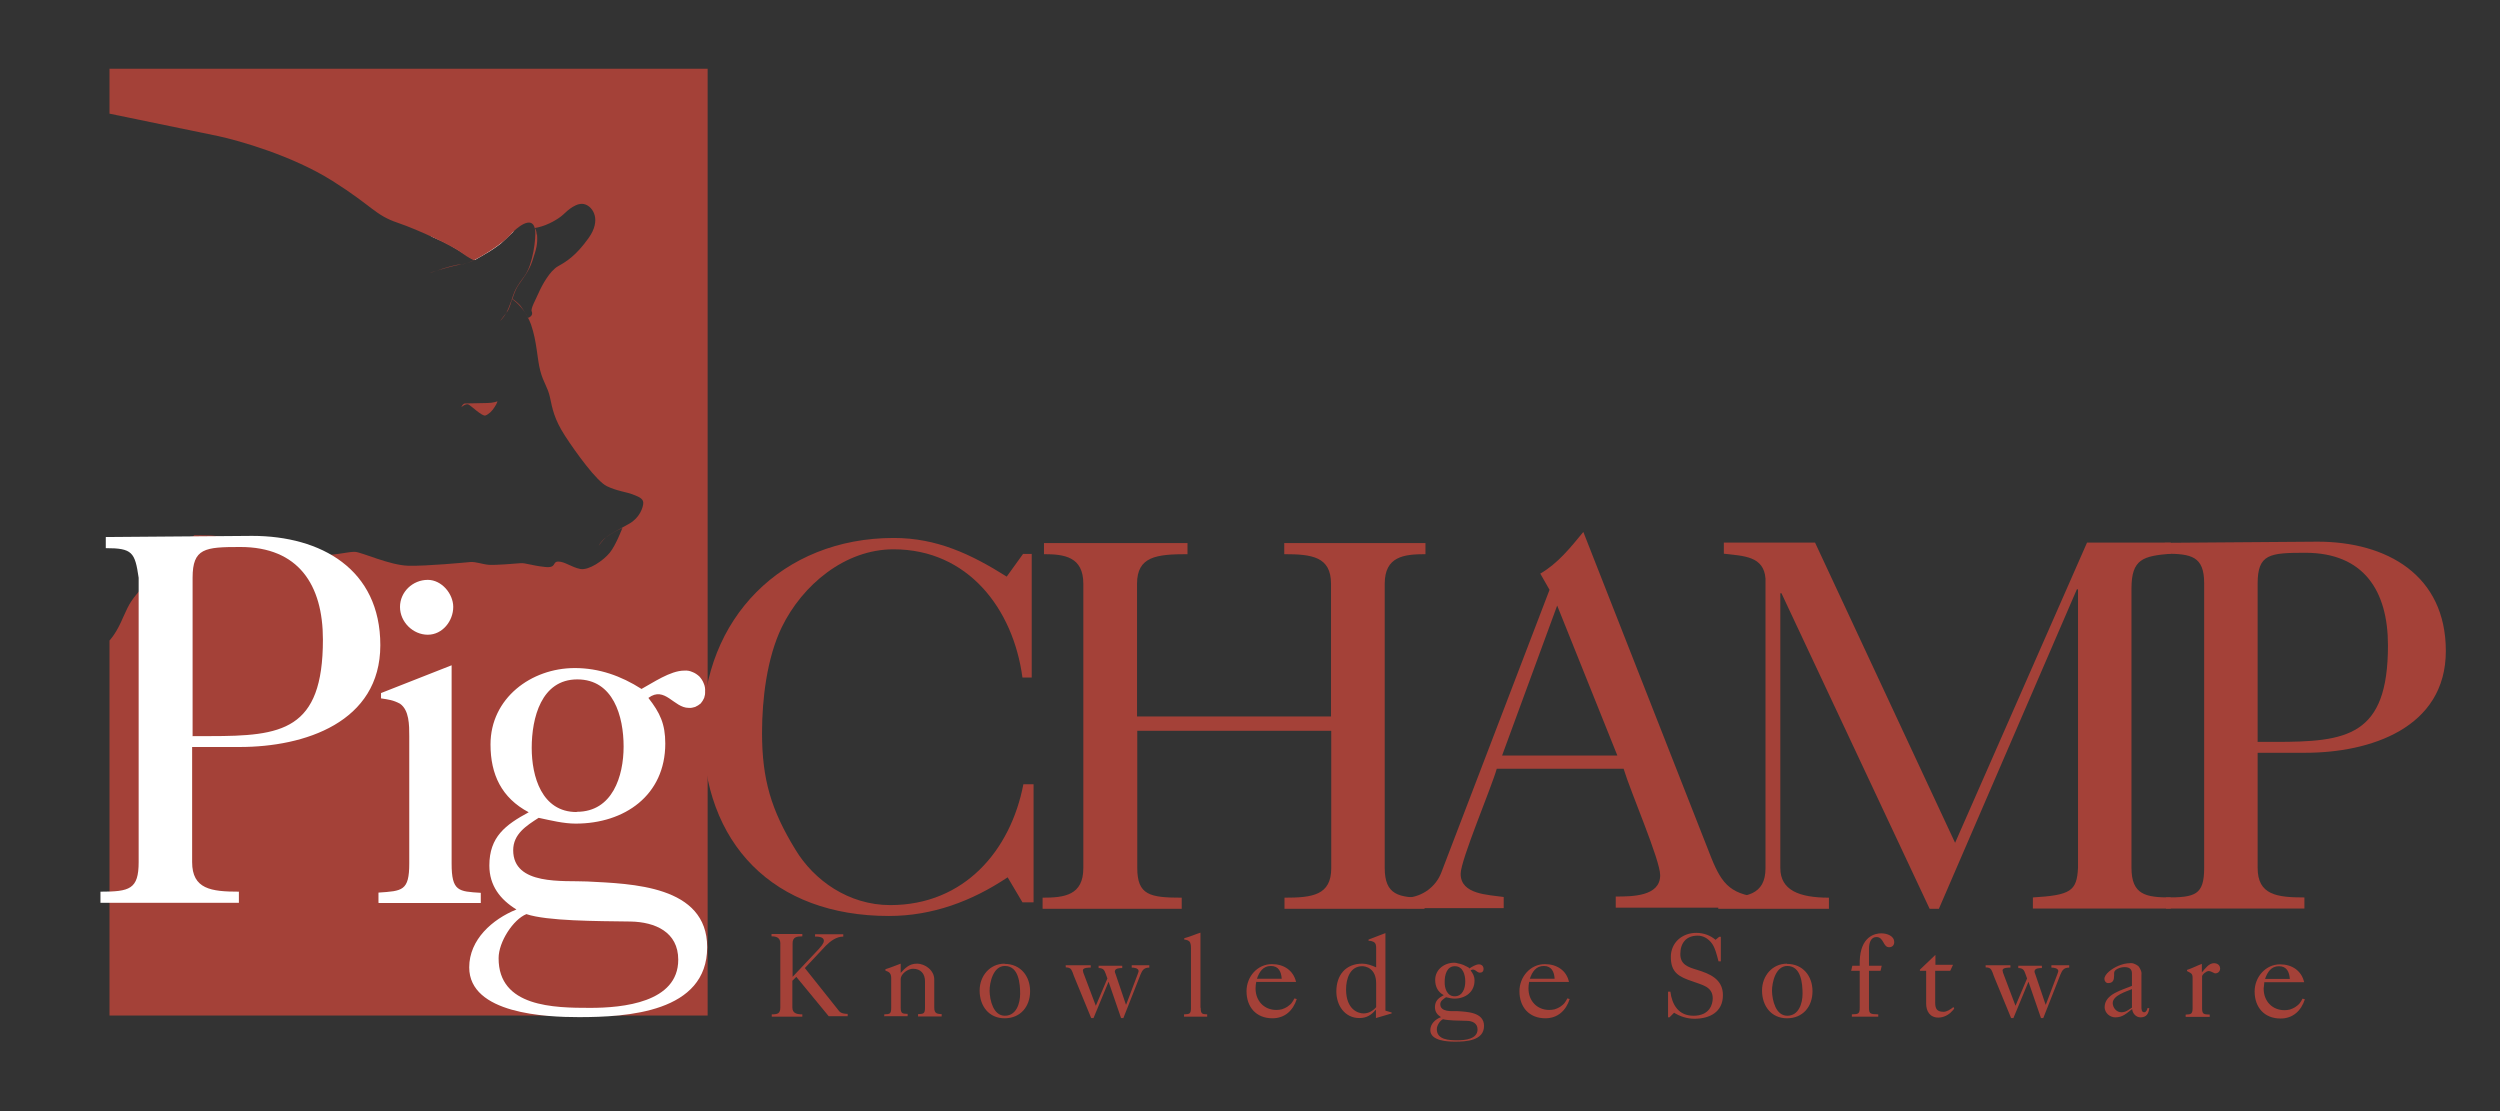
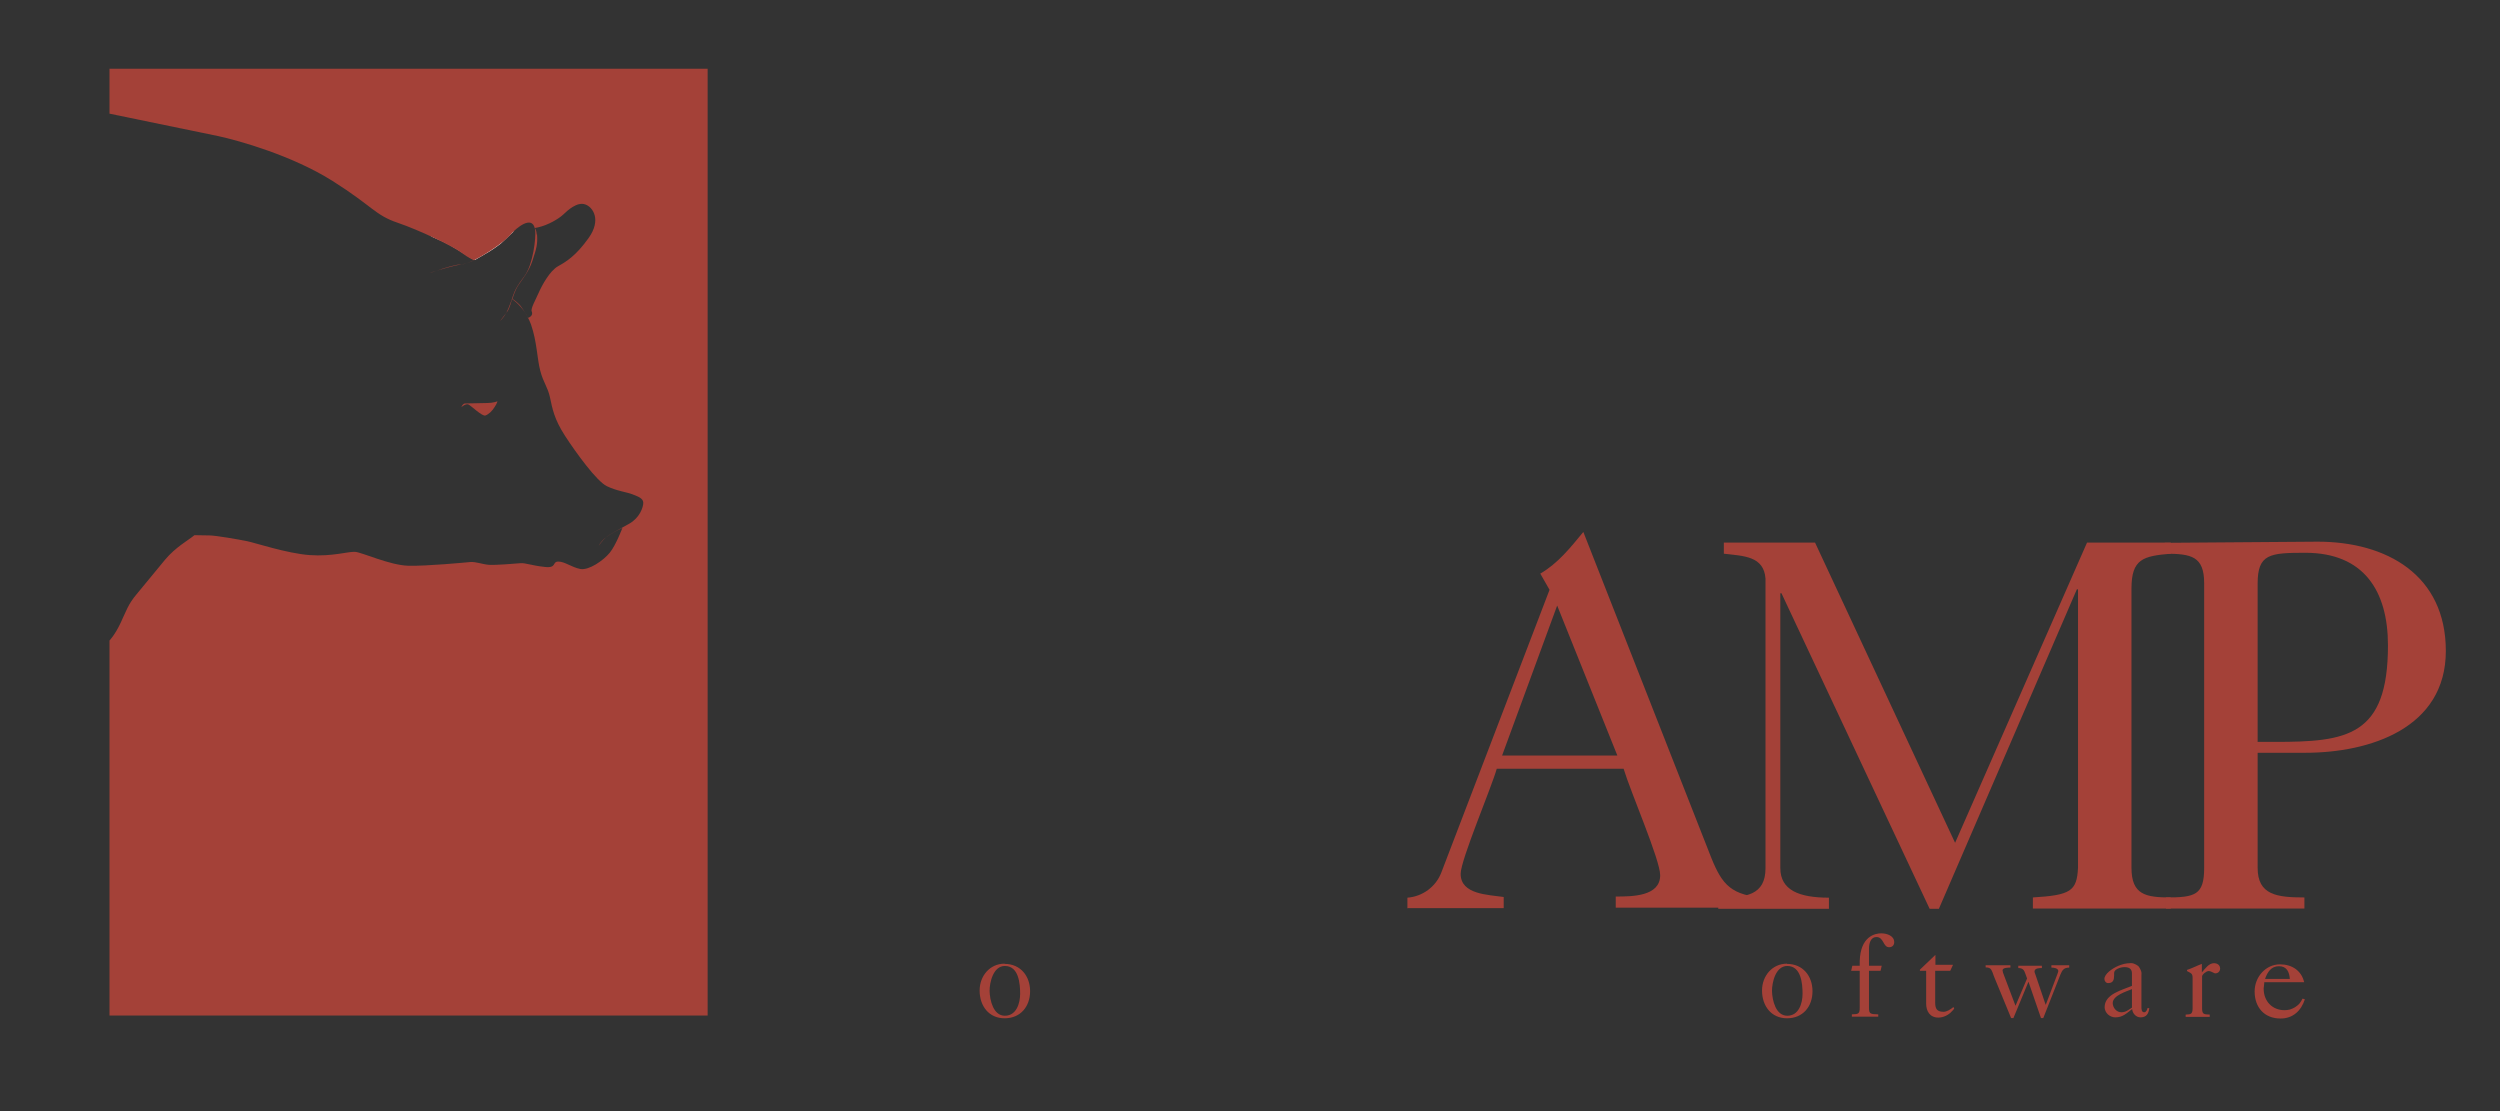
<svg xmlns="http://www.w3.org/2000/svg" viewBox="0 0 108 48" width="108" height="48">
  <rect x="0" y="0" width="108" height="48" fill="#333333" stroke="none" />
  <style>
		tspan { white-space:pre }
		.shp0 { fill: none } 
		.shp1 { fill: #ffffff } 
		.shp2 { fill: #a44138 } 
	</style>
  <g id="Layer">
-     <path id="Layer" class="shp0" d="M26.02 20.83C26.02 20.83 26.34 21.29 26.46 21.33C26.58 21.37 26.74 21.4 26.74 21.4M25.16 9.47L25.58 9.87M24.3 9.67L25.1 10.5M23.6 10.1L24.6 11.1M23.1 10.72L23.9 11.5M22.27 10.98L23.43 12.18M21.7 11.53L23.06 12.89M22.06 10.79L22.56 11.29M21.62 11.46L22.1 11.94M21.15 12.09L21.79 12.73M20.53 12.59L21.23 13.29M19.93 13.03L20.71 13.81M19.24 13.54L20.18 14.48M18.73 14.12L19.46 14.84M18.31 14.81L18.83 15.33M17.93 15.53L18.33 15.93M20.8 18.4L21.3 18.9M21.3 17.9L21.8 18.4M26 23.6L26.3 23.9M24.7 23.43L25.6 24.33M23.64 23.48L24.4 24.24M21.8 22.76L23.46 24.43M21.33 23.4L22.21 24.27M18.47 21.63L21.17 24.33M17.92 22.2L19.95 24.23M16.15 21.53L18.95 24.3M14.33 20.82L17.91 24.37M12.09 19.69L16.59 24.19M9.71 18.42L15.07 23.75M8.11 17.89L14.09 23.89M8.03 18.95L12.83 23.75M7.51 19.55L11.51 23.52M6.43 19.57L10.03 23.17M6.61 20.87L8.91 23.17M5.58 20.92L7.91 23.27M5.71 22.17L7.33 23.8M5.21 22.8L6.86 24.45M5.64 24.35L6.24 24.97M5.14 24.97L5.76 25.59" />
+     <path id="Layer" class="shp0" d="M26.02 20.83C26.02 20.83 26.34 21.29 26.46 21.33M25.16 9.47L25.58 9.87M24.3 9.67L25.1 10.5M23.6 10.1L24.6 11.1M23.1 10.72L23.9 11.5M22.27 10.98L23.43 12.18M21.7 11.53L23.06 12.89M22.06 10.79L22.56 11.29M21.62 11.46L22.1 11.94M21.15 12.09L21.79 12.73M20.53 12.59L21.23 13.29M19.93 13.03L20.71 13.81M19.24 13.54L20.18 14.48M18.73 14.12L19.46 14.84M18.31 14.81L18.83 15.33M17.93 15.53L18.33 15.93M20.8 18.4L21.3 18.9M21.3 17.9L21.8 18.4M26 23.6L26.3 23.9M24.7 23.43L25.6 24.33M23.64 23.48L24.4 24.24M21.8 22.76L23.46 24.43M21.33 23.4L22.21 24.27M18.47 21.63L21.17 24.33M17.92 22.2L19.95 24.23M16.15 21.53L18.95 24.3M14.33 20.82L17.91 24.37M12.09 19.69L16.59 24.19M9.71 18.42L15.07 23.75M8.11 17.89L14.09 23.89M8.03 18.95L12.83 23.75M7.51 19.55L11.51 23.52M6.43 19.57L10.03 23.17M6.61 20.87L8.91 23.17M5.58 20.92L7.91 23.27M5.71 22.17L7.33 23.8M5.21 22.8L6.86 24.45M5.64 24.35L6.24 24.97M5.14 24.97L5.76 25.59" />
    <path id="Layer" class="shp0" d="M22.68 10.88C22.68 10.88 22.86 10.48 22.61 10.42C22.36 10.36 22.38 10.6 22.11 10.82C21.84 11.04 21.56 11.95 21.05 12.32C20.54 12.69 19.07 13.7 18.7 14.3C18.33 14.9 17.7 15.7 17.8 16.3C17.9 16.9 17.85 17.13 17.98 17.4M18 14.25C17.6 14.69 17.45 14.9 17.3 15.45C17.15 16 17.2 16.19 17.12 16.65C17.04 17.11 17.17 17.02 17.28 17.41M16.88 15.31C16.68 15.81 16.65 16.51 16.81 16.61M16.71 14.07C16.53 14.27 16.41 14.42 16.41 14.65C16.41 14.88 16.57 15 16.51 15.3M21.26 16.08C21.26 16.08 21.74 16.84 21.74 17.08C21.74 17.32 21.32 17.45 20.98 17.43C20.63 17.41 20.38 17.45 20.28 17.43C20.18 17.41 19.96 17.61 19.96 17.61C19.96 17.61 20.1 17.38 20.31 17.51C20.52 17.64 20.91 18.11 21.09 17.97C21.27 17.83 21.55 17.37 21.59 17.49C21.63 17.61 21.64 17.97 21.47 18.27C21.31 18.57 20.97 18.42 20.81 19.19M21.69 22.41C21.85 22.34 21.85 22.26 22.03 22.29C22.25 22.32 22.11 22.24 22.28 22.54C22.33 22.63 22.39 22.71 22.45 22.79C22.52 22.87 22.59 22.95 22.66 23.02C22.73 23.09 22.81 23.15 22.9 23.21C22.98 23.27 23.07 23.32 23.16 23.37C23.48 23.51 24.22 24.27 24.22 24.27M26.52 22.29C25.8 23.39 24.95 22.79 25.18 23.59C25.22 23.74 25.31 23.72 25.31 23.72" />
  </g>
  <path id="Layer" class="shp1" d="M18.63 10.2L19.61 10.46C19.91 10.54 20.23 10.54 20.66 10.44C20.76 10.41 20.87 10.39 20.97 10.36C21.07 10.33 21.17 10.3 21.28 10.27C21.38 10.24 21.48 10.2 21.58 10.17C21.68 10.13 21.78 10.1 21.88 10.06C21.93 10.04 22.05 10.01 22.2 9.99L21.65 10.51C21.49 10.64 21.2 10.84 21 10.95L20.52 11.23C20.52 11.23 20.4 11.2 20.29 11.11L19.81 10.81C19.75 10.78 19.7 10.74 19.64 10.71C19.58 10.68 19.53 10.64 19.47 10.61C19.41 10.58 19.35 10.55 19.3 10.52C19.24 10.49 19.18 10.46 19.12 10.43L18.62 10.21L18.63 10.2Z" />
  <g id="Layer">
    <path id="Layer" fill-rule="evenodd" class="shp2" d="M9.04 23.13C9.32 23.13 10.34 23.31 10.68 23.38C11.02 23.45 12.41 23.91 13.38 23.98C14.35 24.05 15.04 23.82 15.34 23.84C15.64 23.86 16.84 24.42 17.64 24.44C18.44 24.46 20.09 24.3 20.32 24.28C20.55 24.26 20.85 24.38 21.12 24.4C21.4 24.42 22.27 24.35 22.48 24.33C22.69 24.31 22.96 24.43 23.52 24.49C24.07 24.56 23.84 24.26 24.12 24.26C24.4 24.26 24.7 24.51 25.07 24.58C25.44 24.65 26.07 24.21 26.34 23.88C26.61 23.55 26.89 22.8 26.89 22.8C26.89 22.8 26.41 23.03 26.17 23.22C26.34 23.07 26.75 22.87 27.19 22.62C27.63 22.37 27.79 21.92 27.79 21.72C27.79 21.52 27.54 21.44 27.31 21.35C27.08 21.26 26.64 21.21 26.21 21C25.78 20.79 24.89 19.57 24.41 18.83C23.93 18.09 23.86 17.63 23.76 17.17C23.66 16.71 23.48 16.55 23.34 16.02C23.2 15.49 23.2 14.77 22.94 14.02C22.89 13.89 22.84 13.77 22.78 13.67C22.81 13.71 22.82 13.73 22.82 13.73C22.82 13.73 23.06 13.65 22.97 13.45C22.92 13.33 23.13 12.97 23.27 12.65C23.41 12.33 23.75 11.7 24.11 11.5C24.47 11.3 24.88 11.05 25.43 10.28C25.98 9.51 25.63 8.95 25.28 8.83C24.93 8.71 24.53 9.08 24.33 9.27C24.13 9.46 23.66 9.73 23.25 9.82L23.1 9.85C22.97 9.33 22.36 9.78 22.02 10.17C21.76 10.47 21.02 10.97 20.48 11.24C20.43 11.22 20.25 11.15 19.94 10.92C19.57 10.64 18.14 9.95 17.17 9.62C16.2 9.29 16.11 8.92 14.37 7.82C12.63 6.72 10.31 6.07 9.43 5.88L4.73 4.91L4.73 2.97L30.57 2.97L30.57 43.87L4.73 43.87L4.73 27.67C4.73 27.67 4.96 27.44 5.21 26.91C5.46 26.38 5.53 26.11 5.91 25.66L7.13 24.18C7.59 23.63 8.15 23.33 8.4 23.12M22.12 12.92C22.12 12.92 22.02 13.32 21.92 13.45C21.91 13.47 21.89 13.49 21.87 13.52C21.93 13.4 22 13.25 22.06 13.07C22.24 12.52 22.29 12.42 22.66 11.92C23.03 11.42 23.16 10.27 23.12 9.94C23.12 9.91 23.11 9.89 23.11 9.87C23.13 9.88 23.17 9.94 23.19 10.15L23.2 10.12C23.23 10.55 23.18 10.72 23 11.27C22.85 11.73 22.56 12.07 22.4 12.31C22.24 12.55 22.14 12.91 22.14 12.91C22.14 12.91 22.34 13.05 22.44 13.16C22.5 13.22 22.6 13.37 22.68 13.5C22.42 13.11 22.12 12.92 22.12 12.92ZM26.17 23.22C26 23.37 25.87 23.57 25.87 23.57C25.87 23.57 25.94 23.4 26.17 23.22ZM21.87 13.52C21.73 13.76 21.6 13.87 21.6 13.87C21.6 13.87 21.76 13.66 21.87 13.52ZM18.56 11.79C18.56 11.79 18.69 11.75 18.87 11.69C18.71 11.75 18.59 11.79 18.56 11.79ZM20.17 11.37C20.26 11.33 20.36 11.29 20.48 11.24C20.49 11.24 20.49 11.24 20.49 11.24C20.49 11.24 20.34 11.31 20.17 11.37ZM20.17 11.37C20.08 11.4 20 11.42 19.94 11.42C20.02 11.41 20.1 11.39 20.17 11.37ZM18.87 11.69C19.19 11.58 19.69 11.42 19.94 11.42C19.66 11.46 19.18 11.6 18.87 11.69ZM23.09 9.85C23.09 9.86 23.09 9.86 23.11 9.87C23.11 9.86 23.1 9.85 23.1 9.85L23.09 9.85ZM22.78 13.67C22.75 13.61 22.71 13.55 22.68 13.5C22.72 13.56 22.76 13.62 22.78 13.67Z" />
-     <path id="Layer" class="shp2" d="M33.34 43.92L33.34 43.82C33.59 43.82 33.71 43.79 33.71 43.52L33.71 40.75C33.71 40.49 33.51 40.45 33.33 40.45L33.33 40.35L34.66 40.35L34.66 40.45C34.42 40.45 34.24 40.48 34.24 40.75L34.24 42.2L35.37 41C35.45 40.9 35.59 40.77 35.59 40.64C35.59 40.46 35.32 40.46 35.21 40.46L35.21 40.36L36.43 40.36L36.43 40.46C36.13 40.46 35.87 40.66 35.67 40.86L34.77 41.82L36.25 43.68C36.33 43.78 36.5 43.8 36.62 43.8L36.62 43.9L35.8 43.9L34.4 42.2L34.23 42.37L34.23 43.52C34.23 43.78 34.43 43.82 34.66 43.82L34.66 43.92L33.33 43.92L33.34 43.92ZM38.2 43.92L38.2 43.82C38.43 43.81 38.5 43.81 38.5 43.54L38.5 42.26C38.5 42.06 38.43 41.99 38.25 41.93L38.25 41.87C38.48 41.8 38.69 41.71 38.91 41.63L38.91 42.03C39.11 41.81 39.29 41.63 39.61 41.63C39.98 41.63 40.36 41.93 40.36 42.31L40.36 43.53C40.36 43.8 40.5 43.8 40.68 43.81L40.68 43.91L39.66 43.91L39.66 43.81C39.89 43.8 39.96 43.8 39.96 43.53L39.96 42.39C39.96 42.07 39.78 41.85 39.44 41.85C39.22 41.85 38.91 42.07 38.91 42.3L38.91 43.52C38.91 43.79 38.98 43.79 39.21 43.8L39.21 43.9L38.21 43.9L38.2 43.92Z" />
    <path id="B" fill-rule="evenodd" class="shp2" d="M43.4 41.64C44.08 41.64 44.5 42.16 44.5 42.82C44.5 43.49 44.08 43.99 43.4 43.99C42.72 43.99 42.32 43.46 42.32 42.79C42.32 42.16 42.76 41.63 43.4 41.63L43.4 41.64ZM44.07 42.93C44.07 42.49 44.01 41.73 43.41 41.73C42.91 41.73 42.75 42.43 42.75 42.81C42.76 43.21 42.91 43.88 43.41 43.88C43.91 43.88 44.07 43.34 44.07 42.93Z" />
-     <path id="Layer" fill-rule="evenodd" class="shp2" d="M46.04 41.69L46.04 41.7L46.02 41.7L46.04 41.69ZM47.12 41.7L47.12 41.8C47.02 41.8 46.78 41.8 46.78 41.92C46.78 41.93 46.79 41.96 46.8 42.02L47.34 43.45L47.84 42.27L47.76 42.05C47.71 41.91 47.66 41.82 47.46 41.82L47.46 41.72L48.48 41.72L48.48 41.82C48.38 41.82 48.16 41.82 48.16 41.97C48.16 41.99 48.17 42.03 48.19 42.07L48.64 43.4L48.65 43.4L49.15 42.08C49.17 42.04 49.18 41.98 49.19 41.95C49.18 41.82 48.99 41.8 48.89 41.8L48.89 41.7L49.65 41.7L49.65 41.8C49.43 41.8 49.35 41.9 49.27 42.1L48.53 43.98L48.43 43.98L47.89 42.41L47.24 43.98L47.14 43.98L46.42 42.23C46.37 42.13 46.32 41.88 46.22 41.83C46.16 41.8 46.1 41.79 46.04 41.79L46.04 41.7L47.12 41.7ZM51.87 43.54C51.87 43.81 51.94 43.81 52.15 43.82L52.15 43.92L51.15 43.92L51.15 43.82C51.38 43.81 51.45 43.81 51.45 43.54L51.45 41C51.45 40.87 51.45 40.75 51.38 40.67C51.33 40.63 51.28 40.6 51.16 40.59L51.16 40.53C51.4 40.47 51.64 40.36 51.86 40.29L51.86 43.53L51.87 43.54ZM54.26 42.42L54.27 42.42C54.27 42.41 54.27 42.41 54.27 42.4L54.26 42.42ZM54.24 42.7C54.24 43.24 54.61 43.63 55.14 43.63C55.22 43.63 55.3 43.62 55.38 43.6C55.46 43.57 55.54 43.54 55.6 43.5C55.67 43.45 55.74 43.4 55.79 43.34C55.84 43.27 55.89 43.2 55.92 43.13L56.02 43.16C55.86 43.66 55.5 43.99 54.97 43.99C54.27 43.99 53.85 43.51 53.85 42.82C53.85 42.2 54.31 41.65 54.95 41.65C55.45 41.65 55.87 41.91 55.99 42.42L54.27 42.42C54.25 42.51 54.24 42.61 54.24 42.7ZM55.37 42.28C55.35 41.98 55.24 41.73 54.9 41.73C54.56 41.73 54.4 41.99 54.3 42.28L55.37 42.28ZM59.45 40.98C59.45 40.86 59.45 40.74 59.32 40.68C59.25 40.65 59.2 40.64 59.12 40.64L59.12 40.59L59.85 40.31L59.85 43.66L60.12 43.74L60.12 43.78L59.44 43.98L59.44 43.62L59.43 43.62C59.25 43.85 59.03 43.98 58.73 43.98C58.09 43.98 57.73 43.43 57.73 42.83C57.73 42.13 58.13 41.63 58.85 41.63C59.05 41.63 59.25 41.7 59.45 41.79L59.45 40.98ZM58.85 41.74C58.31 41.74 58.15 42.3 58.15 42.74C58.15 43.62 58.68 43.78 58.9 43.78C59.12 43.78 59.3 43.68 59.45 43.51L59.45 42.48C59.45 41.83 59 41.74 58.85 41.74ZM63.47 41.84C63.57 41.78 63.75 41.66 63.89 41.66C64.01 41.66 64.09 41.74 64.09 41.86C64.09 41.96 64.03 42.02 63.93 42.02C63.79 42.02 63.7 41.8 63.53 41.92C63.63 42.06 63.7 42.17 63.7 42.36C63.7 42.86 63.3 43.14 62.83 43.14C62.71 43.14 62.59 43.11 62.47 43.08C62.35 43.16 62.22 43.24 62.22 43.38C62.22 43.73 62.72 43.68 62.94 43.68C63.37 43.71 64.11 43.72 64.11 44.32C64.11 44.96 63.33 45 62.86 45C62.54 45 61.79 44.97 61.79 44.5C61.79 44.23 62.01 44.03 62.25 43.94C62.09 43.84 61.99 43.71 61.99 43.51C61.99 43.23 62.15 43.11 62.37 42.99C62.11 42.85 62 42.62 62 42.33C62 41.88 62.4 41.59 62.82 41.59C62.88 41.59 62.93 41.6 62.99 41.62C63.04 41.63 63.1 41.64 63.15 41.66C63.21 41.68 63.26 41.7 63.31 41.73C63.36 41.75 63.41 41.78 63.46 41.81L63.47 41.84ZM62.97 44.94C63.29 44.94 63.83 44.89 63.83 44.47C63.83 44.2 63.6 44.1 63.36 44.1C63.02 44.09 62.56 44.09 62.34 44.03C62.21 44.08 62.07 44.3 62.07 44.46C62.07 44.93 62.62 44.94 62.97 44.94ZM63.3 42.4C63.3 42.11 63.2 41.74 62.85 41.74C62.5 41.74 62.41 42.12 62.41 42.41C62.4 42.69 62.51 43.04 62.84 43.04C63.19 43.04 63.3 42.69 63.3 42.4ZM66.05 42.42L66.06 42.42C66.06 42.41 66.06 42.41 66.06 42.4L66.05 42.42ZM66.03 42.7C66.03 43.24 66.4 43.63 66.93 43.63C67.01 43.63 67.09 43.62 67.17 43.6C67.25 43.57 67.33 43.54 67.39 43.5C67.46 43.45 67.53 43.4 67.58 43.34C67.63 43.27 67.68 43.2 67.71 43.13L67.81 43.16C67.65 43.66 67.29 43.99 66.76 43.99C66.06 43.99 65.64 43.51 65.64 42.82C65.64 42.2 66.11 41.65 66.74 41.65C67.24 41.65 67.67 41.91 67.78 42.42L66.06 42.42C66.04 42.51 66.03 42.61 66.03 42.7ZM67.16 42.28C67.14 41.98 67.03 41.73 66.69 41.73C66.35 41.73 66.19 41.99 66.09 42.28L67.16 42.28ZM72.06 42.84L72.16 42.84C72.23 43.39 72.5 43.88 73.16 43.88C73.86 43.88 73.99 43.38 73.99 43.13C73.99 42.61 73.51 42.55 73.13 42.4C72.53 42.2 72.18 42.02 72.18 41.34C72.18 40.71 72.68 40.3 73.28 40.3C73.58 40.3 73.88 40.4 74.11 40.6L74.27 40.47L74.34 40.47L74.34 41.53L74.24 41.53C74.17 41.27 74.09 40.9 73.91 40.7C73.76 40.53 73.57 40.42 73.34 40.42C72.84 40.42 72.59 40.74 72.59 41.22C72.59 41.67 72.93 41.78 73.29 41.89C73.85 42.06 74.43 42.29 74.43 42.99C74.43 43.72 73.86 44.01 73.2 44.01C72.88 44.01 72.58 43.91 72.32 43.75L72.12 43.95L72.06 43.95L72.06 42.84Z" />
    <path id="B" fill-rule="evenodd" class="shp2" d="M77.2 41.64C77.88 41.64 78.3 42.16 78.3 42.82C78.3 43.49 77.88 43.99 77.2 43.99C76.52 43.99 76.12 43.46 76.12 42.79C76.12 42.16 76.56 41.63 77.2 41.63L77.2 41.64ZM77.87 42.93C77.87 42.49 77.81 41.73 77.21 41.73C76.71 41.73 76.55 42.43 76.55 42.81C76.56 43.21 76.71 43.88 77.21 43.88C77.71 43.88 77.87 43.34 77.87 42.93Z" />
    <path id="Layer" fill-rule="evenodd" class="shp2" d="M80 43.82C80.27 43.81 80.34 43.81 80.34 43.54L80.34 41.94L79.97 41.94L80.02 41.72L80.34 41.72L80.34 41.52C80.37 40.45 81 40.32 81.27 40.32C81.5 40.32 81.83 40.42 81.83 40.7C81.83 40.83 81.75 40.92 81.61 40.92C81.34 40.92 81.39 40.48 81.06 40.48C80.83 40.48 80.74 40.72 80.74 40.98L80.74 41.72L81.29 41.72L81.24 41.94L80.74 41.94L80.74 43.54C80.74 43.81 80.81 43.81 81.14 43.82L81.14 43.92L80 43.92L80 43.82ZM83.6 43.31C83.6 43.57 83.67 43.71 83.96 43.71C84.1 43.71 84.26 43.61 84.38 43.51C84.48 43.56 84.36 43.64 84.32 43.69C84.18 43.85 83.95 43.96 83.74 43.96C83.37 43.96 83.21 43.68 83.21 43.36L83.21 41.94L82.94 41.94L82.94 41.89L83.6 41.26L83.61 41.26L83.61 41.68L84.37 41.68L84.25 41.94L83.6 41.94L83.6 43.31ZM85.78 41.69L85.78 41.7L85.77 41.7L85.78 41.69ZM86.85 41.7L86.85 41.8C86.75 41.8 86.51 41.8 86.51 41.92C86.51 41.93 86.52 41.96 86.53 42.02L87.07 43.45L87.57 42.27L87.49 42.05C87.44 41.91 87.39 41.82 87.19 41.82L87.19 41.72L88.21 41.72L88.21 41.82C88.11 41.82 87.89 41.82 87.89 41.97C87.89 41.99 87.9 42.03 87.92 42.07L88.37 43.4L88.38 43.4L88.88 42.08C88.9 42.04 88.91 41.98 88.92 41.95C88.91 41.82 88.72 41.8 88.62 41.8L88.62 41.7L89.39 41.7L89.39 41.8C89.17 41.8 89.09 41.9 89.01 42.1L88.27 43.98L88.17 43.98L87.63 42.41L86.98 43.98L86.88 43.98L86.16 42.23C86.11 42.13 86.06 41.88 85.96 41.83C85.9 41.8 85.84 41.79 85.78 41.79L85.78 41.7L86.85 41.7ZM91.78 41.78C91.59 41.78 91.33 41.88 91.33 42.03L91.33 42.13C91.33 42.33 91.29 42.47 91.07 42.47C90.97 42.47 90.91 42.37 90.91 42.29C90.91 42.19 90.99 42.07 91.11 41.97C91.34 41.77 91.71 41.61 92.01 41.61C92.08 41.6 92.14 41.61 92.21 41.64C92.27 41.66 92.33 41.7 92.38 41.74C92.42 41.79 92.46 41.85 92.48 41.91C92.51 41.98 92.52 42.04 92.51 42.11L92.51 43.49C92.51 43.59 92.51 43.73 92.63 43.73C92.71 43.73 92.76 43.63 92.77 43.55L92.85 43.55C92.82 43.8 92.72 43.95 92.47 43.95C92.27 43.95 92.12 43.77 92.11 43.59C91.87 43.77 91.71 43.95 91.38 43.95C91.14 43.95 90.92 43.75 90.92 43.51C90.92 42.94 91.68 42.77 92.1 42.59L92.1 42.05C92.1 41.85 91.97 41.78 91.78 41.78ZM92.1 42.73C91.87 42.83 91.27 43 91.27 43.33C91.27 43.53 91.43 43.73 91.64 43.73C91.84 43.73 91.94 43.63 92.1 43.53L92.1 42.73ZM94.42 43.93L94.42 43.83C94.64 43.82 94.72 43.82 94.72 43.55L94.72 42.25C94.72 42.05 94.66 42.05 94.48 41.95L94.48 41.9C94.7 41.83 94.9 41.72 95.12 41.64L95.12 42.01C95.25 41.86 95.42 41.61 95.64 41.61C95.79 41.61 95.91 41.69 95.91 41.85C95.91 41.88 95.9 41.9 95.89 41.93C95.88 41.95 95.87 41.97 95.85 41.99C95.83 42.01 95.81 42.02 95.79 42.03C95.76 42.04 95.74 42.05 95.71 42.05C95.63 42.05 95.54 41.95 95.41 41.95C95.31 41.95 95.13 42.1 95.13 42.18L95.13 43.55C95.13 43.82 95.2 43.82 95.46 43.83L95.46 43.93L94.42 43.93ZM97.81 42.43L97.82 42.43L97.82 42.41L97.81 42.43ZM97.79 42.71C97.79 43.25 98.16 43.64 98.69 43.64C98.77 43.64 98.85 43.63 98.93 43.61C99.01 43.58 99.09 43.55 99.15 43.51C99.22 43.46 99.29 43.41 99.34 43.35C99.39 43.28 99.44 43.21 99.47 43.14L99.57 43.17C99.41 43.67 99.05 44 98.52 44C97.82 44 97.4 43.52 97.4 42.83C97.4 42.21 97.87 41.66 98.5 41.66C99 41.66 99.42 41.92 99.54 42.43L97.82 42.43L97.79 42.71ZM98.92 42.29C98.9 41.99 98.79 41.74 98.45 41.74C98.11 41.74 97.95 42 97.85 42.29L98.92 42.29Z" />
    <path id="Layer" class="shp2" d="M21.48 17.34C21.48 17.34 21.3 17.41 21.06 17.41L20.09 17.43C19.99 17.43 19.93 17.59 19.93 17.59C19.93 17.59 20.11 17.43 20.23 17.47C20.35 17.52 20.83 18 20.97 17.95C21.11 17.9 21.27 17.75 21.37 17.58C21.47 17.43 21.49 17.34 21.49 17.34L21.48 17.34Z" />
  </g>
-   <path id="Layer" fill-rule="evenodd" class="shp1" d="M4.57 23.2L10.89 23.15C13.87 23.15 16.43 24.59 16.43 27.87C16.43 31.21 13.15 32.27 10.36 32.27L8.3 32.27L8.3 37.24C8.3 38.41 9.12 38.52 10.32 38.52L10.32 39L4.34 39L4.34 38.52C5.6 38.52 5.99 38.42 5.99 37.24L5.99 24.96C5.83 23.86 5.72 23.68 4.57 23.68L4.57 23.2ZM8.31 31.8L9.07 31.8C12.17 31.8 13.95 31.57 13.95 27.63C13.95 25.27 12.9 23.63 10.38 23.63C8.85 23.63 8.32 23.68 8.32 24.96L8.32 31.79L8.31 31.8ZM16.35 39L16.35 38.56C17.38 38.49 17.68 38.49 17.68 37.3L17.68 31.8C17.68 31.32 17.68 30.68 17.28 30.4C16.98 30.24 16.78 30.22 16.46 30.17L16.46 29.94L19.51 28.74L19.51 37.31C19.51 38.51 19.81 38.51 20.77 38.57L20.77 39.01L16.37 39.01L16.35 39ZM19.58 26.22C19.58 26.82 19.12 27.42 18.48 27.42C17.84 27.42 17.28 26.87 17.28 26.22C17.28 25.57 17.83 25.05 18.48 25.05C19.08 25.05 19.58 25.65 19.58 26.22ZM27.7 29.77C28.2 29.5 28.96 28.97 29.56 28.97C29.68 28.96 29.8 28.98 29.91 29.03C30.02 29.07 30.12 29.14 30.21 29.22C30.29 29.31 30.36 29.41 30.4 29.52C30.45 29.63 30.47 29.75 30.46 29.87C30.47 29.96 30.45 30.06 30.42 30.15C30.38 30.24 30.33 30.32 30.27 30.39C30.2 30.45 30.12 30.5 30.03 30.54C29.94 30.57 29.84 30.59 29.75 30.58C29.11 30.58 28.72 29.62 28.01 30.15C28.51 30.79 28.74 31.27 28.74 32.12C28.74 34.36 26.98 35.58 24.87 35.58C24.34 35.58 23.79 35.44 23.27 35.33C22.74 35.67 22.17 36.03 22.17 36.73C22.17 38.27 24.35 38.03 25.37 38.08C27.27 38.18 30.55 38.24 30.55 40.92C30.55 43.74 27.09 43.94 25.01 43.94C23.59 43.94 20.27 43.8 20.27 41.79C20.27 40.59 21.27 39.71 22.31 39.29C21.61 38.86 21.14 38.26 21.14 37.39C21.14 36.15 21.84 35.63 22.84 35.09C21.67 34.47 21.19 33.46 21.19 32.16C21.19 30.16 22.95 28.86 24.83 28.86C25.88 28.86 26.83 29.2 27.71 29.76L27.7 29.77ZM25.52 43.54C25.51 43.54 25.51 43.54 25.5 43.54C25.5 43.54 25.5 43.54 25.5 43.54L25.52 43.54ZM29.3 41.46C29.3 40.26 28.3 39.83 27.24 39.81C25.74 39.79 23.64 39.79 22.74 39.49C22.17 39.72 21.54 40.69 21.54 41.39C21.53 43.51 23.94 43.54 25.5 43.54C26.9 43.54 29.3 43.31 29.3 41.46ZM24.92 35.07C26.46 35.07 26.94 33.53 26.94 32.25C26.94 30.95 26.5 29.35 24.94 29.35C23.38 29.35 22.97 31.02 22.97 32.31C22.97 33.54 23.4 35.08 24.91 35.08L24.92 35.07Z" />
  <g id="Layer">
-     <path id="Layer" class="shp2" d="M44.2 23.93L44.57 23.93L44.57 29.27L44.17 29.27C43.77 26.29 41.81 23.73 38.6 23.73C36.5 23.73 34.66 25.27 33.77 27.1C33.13 28.43 32.92 30.2 32.92 31.66C32.92 33.68 33.32 35 34.36 36.7C35.16 38.03 36.66 39.1 38.46 39.1C41.66 39.1 43.66 36.74 44.21 33.88L44.65 33.88L44.65 38.98L44.17 38.98L43.53 37.9C41.99 38.93 40.28 39.57 38.4 39.57C33.43 39.57 30.36 36.47 30.36 31.51C30.36 26.71 33.8 23.24 38.61 23.24C40.47 23.24 41.95 23.94 43.49 24.91L44.21 23.91L44.2 23.93ZM45.04 39.26L45.04 38.78C45.98 38.78 46.8 38.68 46.8 37.5L46.8 25.22C46.8 24.05 45.98 23.94 45.1 23.94L45.1 23.46L51.3 23.46L51.3 23.94C49.95 23.94 49.12 24.04 49.12 25.22L49.12 30.95L57.5 30.95L57.5 25.22C57.5 24.05 56.68 23.94 55.48 23.94L55.48 23.46L61.58 23.46L61.58 23.94C60.64 23.94 59.82 24.04 59.82 25.22L59.82 37.5C59.82 38.67 60.44 38.78 61.54 38.78L61.54 39.26L55.49 39.26L55.49 38.78C56.69 38.78 57.51 38.68 57.51 37.5L57.51 31.57L49.13 31.57L49.13 37.5C49.13 38.67 49.68 38.78 51.05 38.78L51.05 39.26L45.05 39.26L45.04 39.26Z" />
    <path id="Layer" fill-rule="evenodd" class="shp2" d="M60.8 39.26L60.8 38.78C61.46 38.73 62.04 38.3 62.27 37.68L66.94 25.48L66.54 24.78C67.3 24.34 67.84 23.66 68.4 22.98L73.76 36.63C74.26 37.93 74.54 38.55 75.78 38.73L75.78 39.21L69.8 39.21L69.8 38.73C70.5 38.73 71.72 38.73 71.72 37.81C71.72 37.15 70.44 34.21 70.14 33.21L64.66 33.21C64.43 34.03 63.1 37.15 63.1 37.75C63.1 38.65 64.3 38.65 64.96 38.75L64.96 39.23L60.81 39.23L60.8 39.26ZM69.87 32.64L67.27 26.16L64.89 32.64L69.87 32.64Z" />
    <path id="Layer" class="shp2" d="M74.23 39.26L74.23 38.78C75.43 38.78 76.27 38.68 76.27 37.5L76.27 25C76.2 24.02 75.33 24.02 74.47 23.92L74.47 23.44L78.41 23.44L84.46 36.41L90.16 23.44L93.78 23.44L93.78 23.92C92.58 24.02 92.08 24.15 92.08 25.42L92.08 37.49C92.08 38.66 92.7 38.77 93.78 38.77L93.78 39.25L87.82 39.25L87.82 38.77C89.45 38.67 89.72 38.5 89.77 37.49L89.77 25.46L89.72 25.46L83.76 39.26L83.36 39.26L76.96 25.63L76.91 25.63L76.91 37.5C76.91 38.46 77.73 38.78 79.01 38.78L79.01 39.26L74.25 39.26L74.23 39.26Z" />
    <path id="Layer" fill-rule="evenodd" class="shp2" d="M93.52 23.45L100.12 23.4C103.1 23.4 105.66 24.84 105.66 28.12C105.66 31.46 102.38 32.52 99.59 32.52L97.53 32.52L97.53 37.49C97.53 38.66 98.35 38.77 99.55 38.77L99.55 39.25L93.57 39.25L93.57 38.77C94.83 38.77 95.22 38.67 95.22 37.49L95.22 25.2C95.22 24.03 94.67 23.92 93.52 23.92L93.52 23.45ZM97.52 32.05L98.28 32.05C101.38 32.05 103.16 31.82 103.16 27.88C103.16 25.52 102.11 23.88 99.59 23.88C98.05 23.88 97.53 23.93 97.53 25.21L97.53 32.04L97.52 32.05Z" />
  </g>
  <path id="Layer" class="shp0" d="M5.9 25.65C5.78 23.92 5.72 23.68 4.57 23.68M4.64 23.15L10.9 23.15C12.17 23.15 13.6 23.41 14.56 23.95" />
</svg>